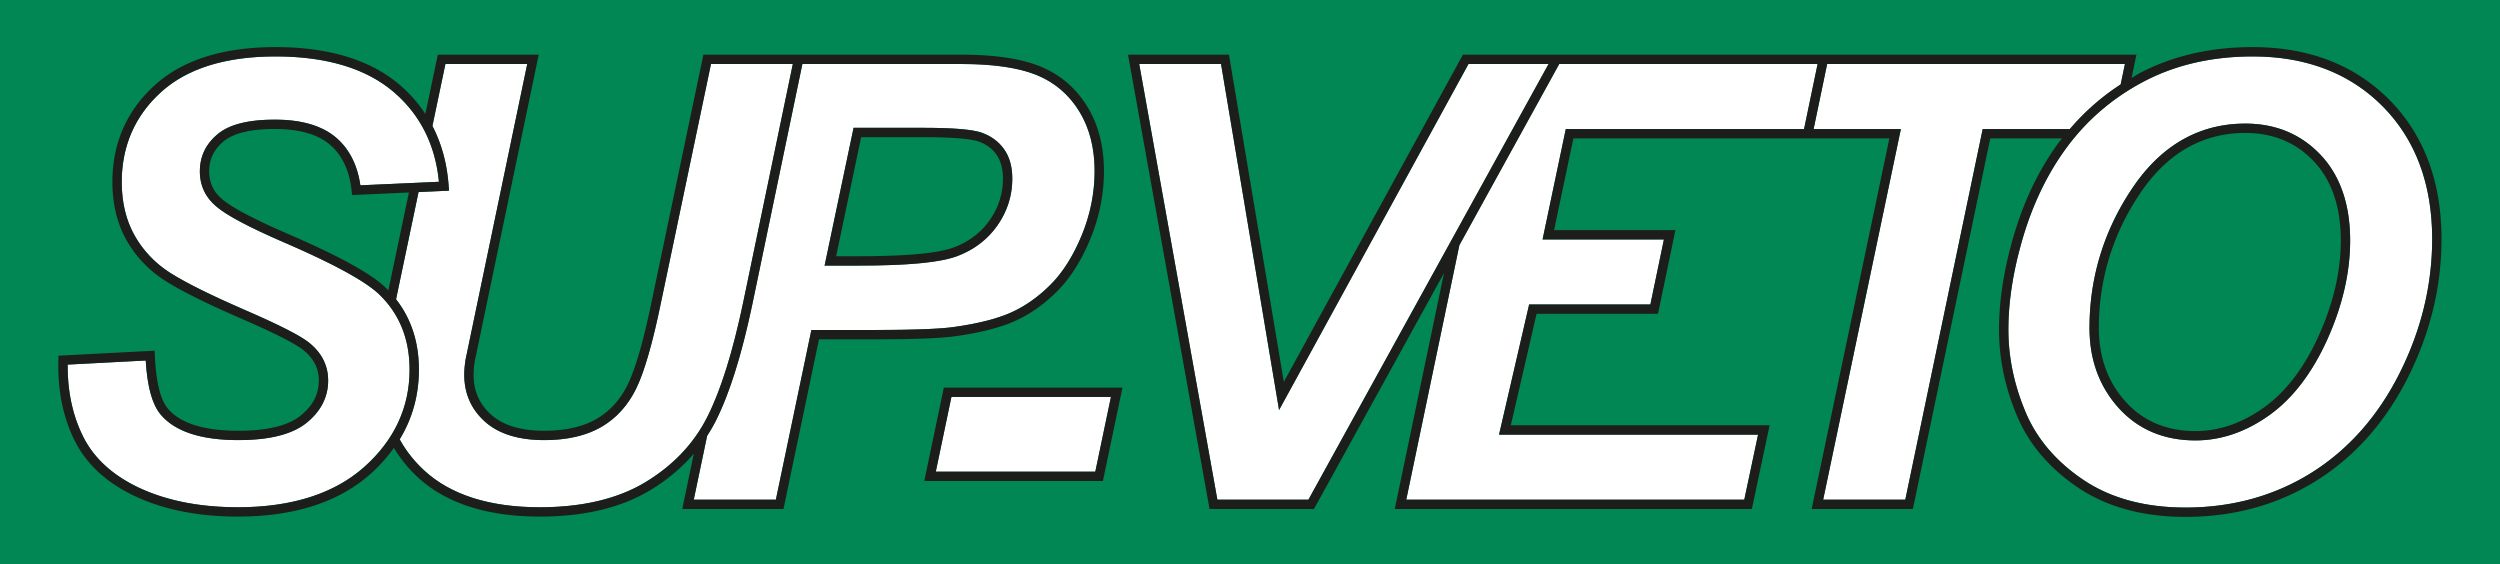
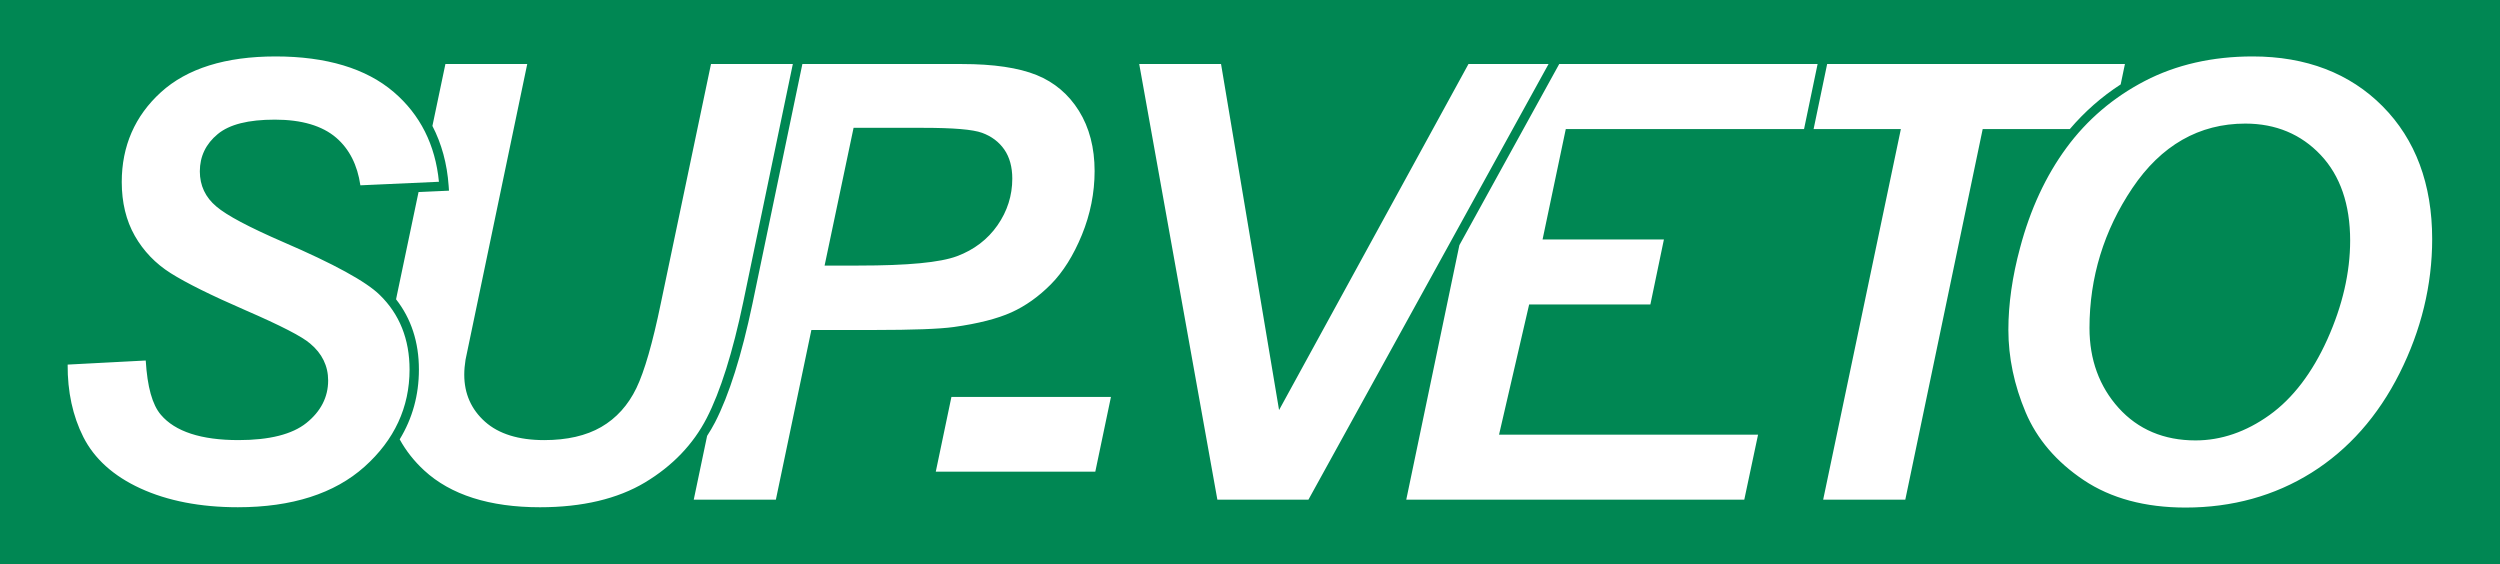
<svg xmlns="http://www.w3.org/2000/svg" viewBox="0 0 1063.841 240">
  <path fill="#008753" d="M0 0h1063.841v240H0z" />
  <path d="M430.412 132.912c5.95-2.684 11.593-6.693 16.779-11.924 5.175-5.218 9.618-12.302 13.202-21.053 3.586-8.764 5.404-17.896 5.404-27.144 0-9.906-2.247-18.529-6.673-25.623-4.395-7.044-10.446-12.166-17.984-15.225-7.684-3.115-18.362-4.696-31.733-4.696H341.44l-21.246 102.008c-4.582 21.87-9.944 38.858-15.936 50.494-1.017 1.976-2.16 3.872-3.358 5.731l-5.686 27.15h34.944l15.114-72.208h26.541c16.633 0 28.098-.429 34.082-1.27 10.28-1.433 18.529-3.532 24.516-6.24zm-65.054-19.9h-14.463l12.332-58.616h29.512c13.006 0 21.237.693 25.162 2.123 4.04 1.478 7.228 3.877 9.477 7.133 2.25 3.253 3.39 7.414 3.39 12.367 0 7.185-2.121 13.868-6.303 19.868-4.181 5.997-9.969 10.413-17.207 13.124-7.183 2.694-20.887 4-41.9 4zm-49.057 15.43l21.076-101.2h-34.823L281.191 129.13c-3.458 16.766-6.946 28.871-10.36 35.973-3.521 7.309-8.57 12.902-15.009 16.615-6.383 3.692-14.539 5.563-24.24 5.563-10.88 0-19.344-2.623-25.155-7.803-5.883-5.235-8.867-11.97-8.867-20.014 0-1.997.182-4.146.54-6.386l26.256-125.835h-34.82l-5.53 26.354c3.905 7.53 6.252 16.032 6.911 25.51l.142 2.033-12.954.584-9.159 43.658c-.143.695-.27 1.319-.408 1.984 6.424 8.204 9.722 18.216 9.722 29.899 0 10.855-2.751 20.785-8.18 29.698 2.664 4.846 6.128 9.26 10.41 13.21 11.275 10.406 27.857 15.682 49.283 15.682 17.97 0 33.01-3.556 44.704-10.562 11.682-7.016 20.514-16.226 26.246-27.363 5.828-11.319 11.07-27.969 15.578-49.486zm-154.714-2.945c-5.752-5.669-19.542-13.222-40.994-22.463-14.786-6.426-24.12-11.386-28.538-15.172-4.653-3.894-7.02-8.925-7.02-14.942 0-6.363 2.568-11.705 7.635-15.876 5.016-4.126 12.973-6.13 24.319-6.13 11.369 0 20.148 2.592 26.095 7.709 5.57 4.802 9.02 11.603 10.267 20.236l33.428-1.508c-1.53-15.74-7.995-28.576-19.225-38.183-11.757-10.052-28.685-15.151-50.308-15.151-21.262 0-37.673 5.127-48.774 15.24-11.059 10.062-16.665 22.91-16.665 38.182 0 8.739 1.871 16.448 5.556 22.914 3.692 6.484 8.834 11.833 15.28 15.896 6.608 4.17 17.336 9.49 31.895 15.81 15.01 6.517 23.986 11.142 27.442 14.138 5.074 4.227 7.661 9.523 7.661 15.717 0 7.062-3.117 13.15-9.268 18.083-6.022 4.832-15.74 7.283-28.884 7.283-15.87 0-26.985-3.627-33.035-10.779-3.644-4.262-5.758-11.828-6.438-23.09l-33.23 1.74c-.073 11.53 2.164 21.88 6.663 30.792 4.681 9.276 12.86 16.64 24.31 21.89 11.593 5.322 25.544 8.02 41.473 8.02 22.977 0 41.108-5.805 53.891-17.25 12.714-11.389 19.162-25.3 19.162-41.34 0-12.896-4.272-23.584-12.698-31.766zm236.625 75.205h67.88l6.658-31.802h-67.883l-6.655 31.802zM902.424 35.926l1.807-8.681H777.518l-5.764 27.67h37.137l-33.068 157.71h34.95l32.936-157.71h37.089c6.262-7.335 13.462-13.717 21.626-18.989zm-134.736 18.99l5.765-27.671H663.504l-42.487 77.085-22.603 108.296h143.842l5.866-27.671H637.898l12.806-55.382h51.59l5.76-27.671h-51.635l9.881-46.987h101.388zM624.89 27.244l-80.602 147.249-24.69-147.25h-34.82l33.257 185.382h38.752l102.18-185.381H624.89zm389.026 18.011c-13.967-14.092-32.594-21.24-55.357-21.24-17.079 0-32.503 3.511-45.84 10.434-13.35 6.928-24.573 16.488-33.344 28.41-8.812 11.966-15.46 26.299-19.767 42.6-3.3 12.184-4.974 23.916-4.974 34.882 0 11.737 2.467 23.54 7.334 35.075 4.817 11.42 13.134 21.139 24.72 28.886 11.581 7.753 26.158 11.682 43.332 11.682 19.848 0 37.88-4.983 53.582-14.809 15.717-9.84 28.336-24.09 37.511-42.354 9.2-18.309 13.866-37.516 13.866-57.097 0-23.368-7.087-42.368-21.063-56.469zm-23.505 99.07c-6.456 14.345-14.763 25.215-24.69 32.316-9.977 7.148-20.559 10.77-31.438 10.77-13.442 0-24.458-4.651-32.74-13.831-8.222-9.12-12.393-20.564-12.393-34.011 0-21.487 6.133-41.504 18.228-59.496 12.262-18.236 28.443-27.481 48.084-27.481 12.912 0 23.701 4.489 32.059 13.343 8.332 8.82 12.554 21.079 12.554 36.435 0 13.56-3.253 27.676-9.664 41.955z" fill="#fff" />
-   <path d="M432.049 136.533c6.393-2.88 12.438-7.167 17.966-12.74 5.546-5.594 10.275-13.112 14.06-22.35 3.78-9.246 5.697-18.884 5.697-28.652 0-10.663-2.446-19.991-7.273-27.726-4.847-7.773-11.53-13.427-19.866-16.81-8.16-3.305-19.34-4.982-33.226-4.982h-67.138v-.005h-42.943l-22.03 105.049c-3.394 16.458-6.776 28.25-10.05 35.06-3.167 6.577-7.678 11.586-13.413 14.9-5.77 3.334-13.258 5.028-22.252 5.028-9.873 0-17.446-2.284-22.51-6.794-5.07-4.514-7.536-10.093-7.536-17.048 0-1.786.166-3.722.477-5.664l27.237-130.531h-42.942l-5.293 25.225a58.527 58.527 0 0 0-10.877-12.346c-12.497-10.688-30.292-16.105-52.89-16.105-22.285 0-39.595 5.475-51.454 16.274-11.918 10.847-17.96 24.682-17.96 41.123 0 9.437 2.042 17.81 6.074 24.882 4.02 7.059 9.612 12.877 16.615 17.29 6.872 4.338 17.48 9.604 32.432 16.1 14.428 6.265 23.318 10.804 26.448 13.518 4.214 3.51 6.265 7.662 6.265 12.685 0 5.876-2.548 10.78-7.783 14.986-5.299 4.247-14.179 6.405-26.395 6.405-14.645 0-24.738-3.152-30.006-9.381-3.218-3.768-5.102-11.4-5.596-22.688l-.089-2.002-40.906 2.133-.05 1.836c-.353 12.938 2.02 24.554 7.056 34.536 5.097 10.098 13.914 18.077 26.203 23.706 12.116 5.564 26.625 8.383 43.13 8.383 23.987 0 43.01-6.143 56.546-18.259a67.159 67.159 0 0 0 9.845-10.982 56.405 56.405 0 0 0 10.169 12.51c12.034 11.102 29.524 16.731 51.982 16.731 18.7 0 34.427-3.742 46.75-11.127 7.328-4.401 13.57-9.65 18.727-15.646l-4.932 23.55h43.075l15.114-72.208h23.307c17.054 0 28.383-.429 34.634-1.312 10.653-1.483 19.268-3.687 25.6-6.552zm-276.926 62.07c-12.783 11.445-30.914 17.25-53.891 17.25-15.929 0-29.88-2.698-41.474-8.02-11.45-5.25-19.628-12.614-24.309-21.89-4.499-8.912-6.736-19.262-6.663-30.793l33.23-1.74c.68 11.263 2.794 18.83 6.438 23.091 6.05 7.152 17.164 10.779 33.035 10.779 13.145 0 22.862-2.451 28.884-7.283 6.151-4.933 9.268-11.021 9.268-18.083 0-6.194-2.587-11.49-7.661-15.717-3.456-2.996-12.431-7.62-27.442-14.138-14.56-6.32-25.287-11.64-31.895-15.81-6.446-4.063-11.588-9.412-15.28-15.896-3.685-6.466-5.556-14.175-5.556-22.914 0-15.273 5.606-28.12 16.665-38.182 11.101-10.113 27.512-15.24 48.774-15.24 21.623 0 38.55 5.099 50.308 15.151 11.23 9.607 17.694 22.443 19.225 38.183l-33.428 1.508c-1.246-8.633-4.696-15.434-10.267-20.236-5.947-5.117-14.726-7.71-26.095-7.71-11.346 0-19.303 2.005-24.32 6.131-5.066 4.171-7.633 9.513-7.633 15.876 0 6.017 2.366 11.048 7.019 14.942 4.418 3.786 13.752 8.746 28.538 15.172 21.452 9.24 35.242 16.794 40.994 22.463 8.426 8.182 12.698 18.87 12.698 31.767 0 16.04-6.448 29.95-19.162 41.34zm18.88-116.694l-8.749 41.697c-.304-.313-.572-.647-.888-.953-6.18-6.088-19.984-13.7-42.194-23.268-14.212-6.176-23.475-11.069-27.548-14.56-3.778-3.16-5.613-7.053-5.613-11.905 0-5.19 2.025-9.38 6.186-12.804 4.217-3.468 11.548-5.228 21.792-5.228 10.39 0 18.297 2.272 23.5 6.748 5.172 4.46 8.246 11.019 9.14 19.5l.196 1.864 24.178-1.091zm100.474 123.383c-11.694 7.006-26.735 10.562-44.704 10.562-21.426 0-38.008-5.276-49.284-15.682-4.28-3.95-7.745-8.364-10.41-13.21 5.43-8.913 8.18-18.843 8.18-29.698 0-11.683-3.297-21.695-9.72-29.899l.407-1.984 9.16-43.658 12.953-.584-.142-2.033c-.659-9.478-3.006-17.98-6.91-25.51l5.528-26.354h34.821L198.1 153.077c-.358 2.24-.54 4.389-.54 6.386 0 8.045 2.984 14.779 8.867 20.014 5.811 5.18 14.275 7.803 25.154 7.803 9.702 0 17.858-1.871 24.241-5.563 6.439-3.713 11.488-9.306 15.009-16.615 3.414-7.102 6.902-19.207 10.36-35.973l21.363-101.887h34.823l-21.076 101.2c-4.509 21.518-9.75 38.168-15.578 49.487-5.732 11.137-14.564 20.347-26.246 27.363zm97.337-64.87h-26.54l-15.115 72.209h-34.944l5.686-27.15c1.198-1.86 2.34-3.756 3.358-5.732 5.992-11.636 11.354-28.624 15.936-50.494l21.246-102.008h67.966c13.371 0 24.049 1.581 31.733 4.696 7.538 3.06 13.589 8.181 17.984 15.225 4.426 7.094 6.673 15.717 6.673 25.623 0 9.248-1.818 18.38-5.404 27.144-3.584 8.751-8.027 15.835-13.202 21.053-5.186 5.23-10.83 9.24-16.779 11.924-5.987 2.708-14.236 4.807-24.516 6.24-5.984.841-17.45 1.27-34.082 1.27zm55.564-76.77c-2.25-3.256-5.437-5.655-9.477-7.133-3.925-1.43-12.156-2.123-25.162-2.123h-29.512l-12.332 58.615h14.463c21.013 0 34.717-1.306 41.9-4 7.238-2.71 13.026-7.127 17.207-13.124 4.182-6 6.303-12.683 6.303-19.868 0-4.953-1.14-9.114-3.39-12.367zm-6.176 29.96c-3.71 5.324-8.872 9.25-15.341 11.677-6.633 2.487-20.262 3.748-40.503 3.748h-9.56l10.657-50.666h26.284c15.394 0 21.44 1.026 23.797 1.886 3.296 1.203 5.773 3.054 7.571 5.657 1.78 2.575 2.686 5.977 2.686 10.105 0 6.355-1.881 12.274-5.591 17.593zm-27.888 111.064h76.007l8.327-39.75H401.64l-8.325 39.75zM472.75 168.9l-6.657 31.802h-67.881l6.655-31.802h67.883zm543.99-126.443c-14.743-14.874-34.318-22.415-58.181-22.415-17.724 0-33.764 3.66-47.675 10.877-1.328.69-2.536 1.524-3.824 2.263l2.064-9.912H622.529l-76.213 139.24-23.353-139.24H480.02l34.685 193.33h44.431l55.345-100.414-20.96 100.414h151.952l7.561-35.62H642.901l10.966-47.433h51.665l7.414-35.62h-51.624l8.206-39.037h134.47L770.932 216.6H814l32.936-157.71h30.57c-.426.556-.918 1.048-1.335 1.614-9.11 12.368-15.974 27.154-20.408 43.93-3.39 12.509-5.104 24.589-5.104 35.908 0 12.271 2.572 24.589 7.646 36.618 5.125 12.151 13.932 22.466 26.173 30.652 12.247 8.191 27.57 12.347 45.541 12.347 20.61 0 39.343-5.185 55.69-15.414 16.347-10.234 29.451-25.017 38.954-43.937 9.483-18.864 14.29-38.677 14.29-58.883 0-24.455-7.475-44.396-22.214-59.268zM556.787 212.626h-38.752L484.778 27.245h34.82l24.69 147.249 80.602-147.25h34.076l-102.18 185.382zM666.3 54.916l-9.88 46.986h51.634l-5.76 27.67h-51.59l-12.806 55.383h110.224l-5.866 27.67H598.414l22.603-108.295 42.487-77.085h109.949l-5.765 27.67H666.3zm177.41 0l-32.937 157.71h-34.95l33.068-157.71h-37.137l5.764-27.671H904.23l-1.807 8.681c-8.164 5.272-15.364 11.654-21.626 18.99h-37.089zm177.403 103.906c-9.175 18.264-21.794 32.513-37.511 42.354-15.702 9.826-33.734 14.809-53.582 14.809-17.174 0-31.75-3.93-43.332-11.682-11.586-7.747-19.903-17.467-24.72-28.886-4.867-11.536-7.334-23.338-7.334-35.075 0-10.966 1.675-22.698 4.974-34.882 4.307-16.301 10.955-30.634 19.767-42.6 8.771-11.922 19.994-21.482 33.345-28.41 13.336-6.923 28.76-10.433 45.839-10.433 22.763 0 41.39 7.147 55.357 21.24 13.976 14.1 21.063 33.1 21.063 56.468 0 19.58-4.666 38.788-13.866 57.097zm-65.651-106.23c-19.641 0-35.822 9.246-48.084 27.482-12.095 17.992-18.228 38.009-18.228 59.496 0 13.447 4.171 24.891 12.393 34.01 8.282 9.18 19.298 13.831 32.74 13.831 10.88 0 21.461-3.621 31.438-10.769 9.927-7.101 18.234-17.971 24.69-32.316 6.41-14.28 9.664-28.394 9.664-41.955 0-15.356-4.222-27.615-12.554-36.435-8.358-8.854-19.147-13.343-32.06-13.343zm31.317 90.1c-6.158 13.694-14.022 24.03-23.373 30.712-9.29 6.658-19.091 10.033-29.123 10.033-12.267 0-22.29-4.212-29.785-12.52-7.545-8.367-11.374-18.914-11.374-31.347 0-20.685 5.907-39.953 17.553-57.276 11.48-17.071 26.551-25.727 44.785-25.727 11.777 0 21.588 4.07 29.164 12.098 7.616 8.06 11.475 19.399 11.475 33.706 0 12.996-3.138 26.561-9.322 40.321z" fill="#1d1d1b" />
</svg>